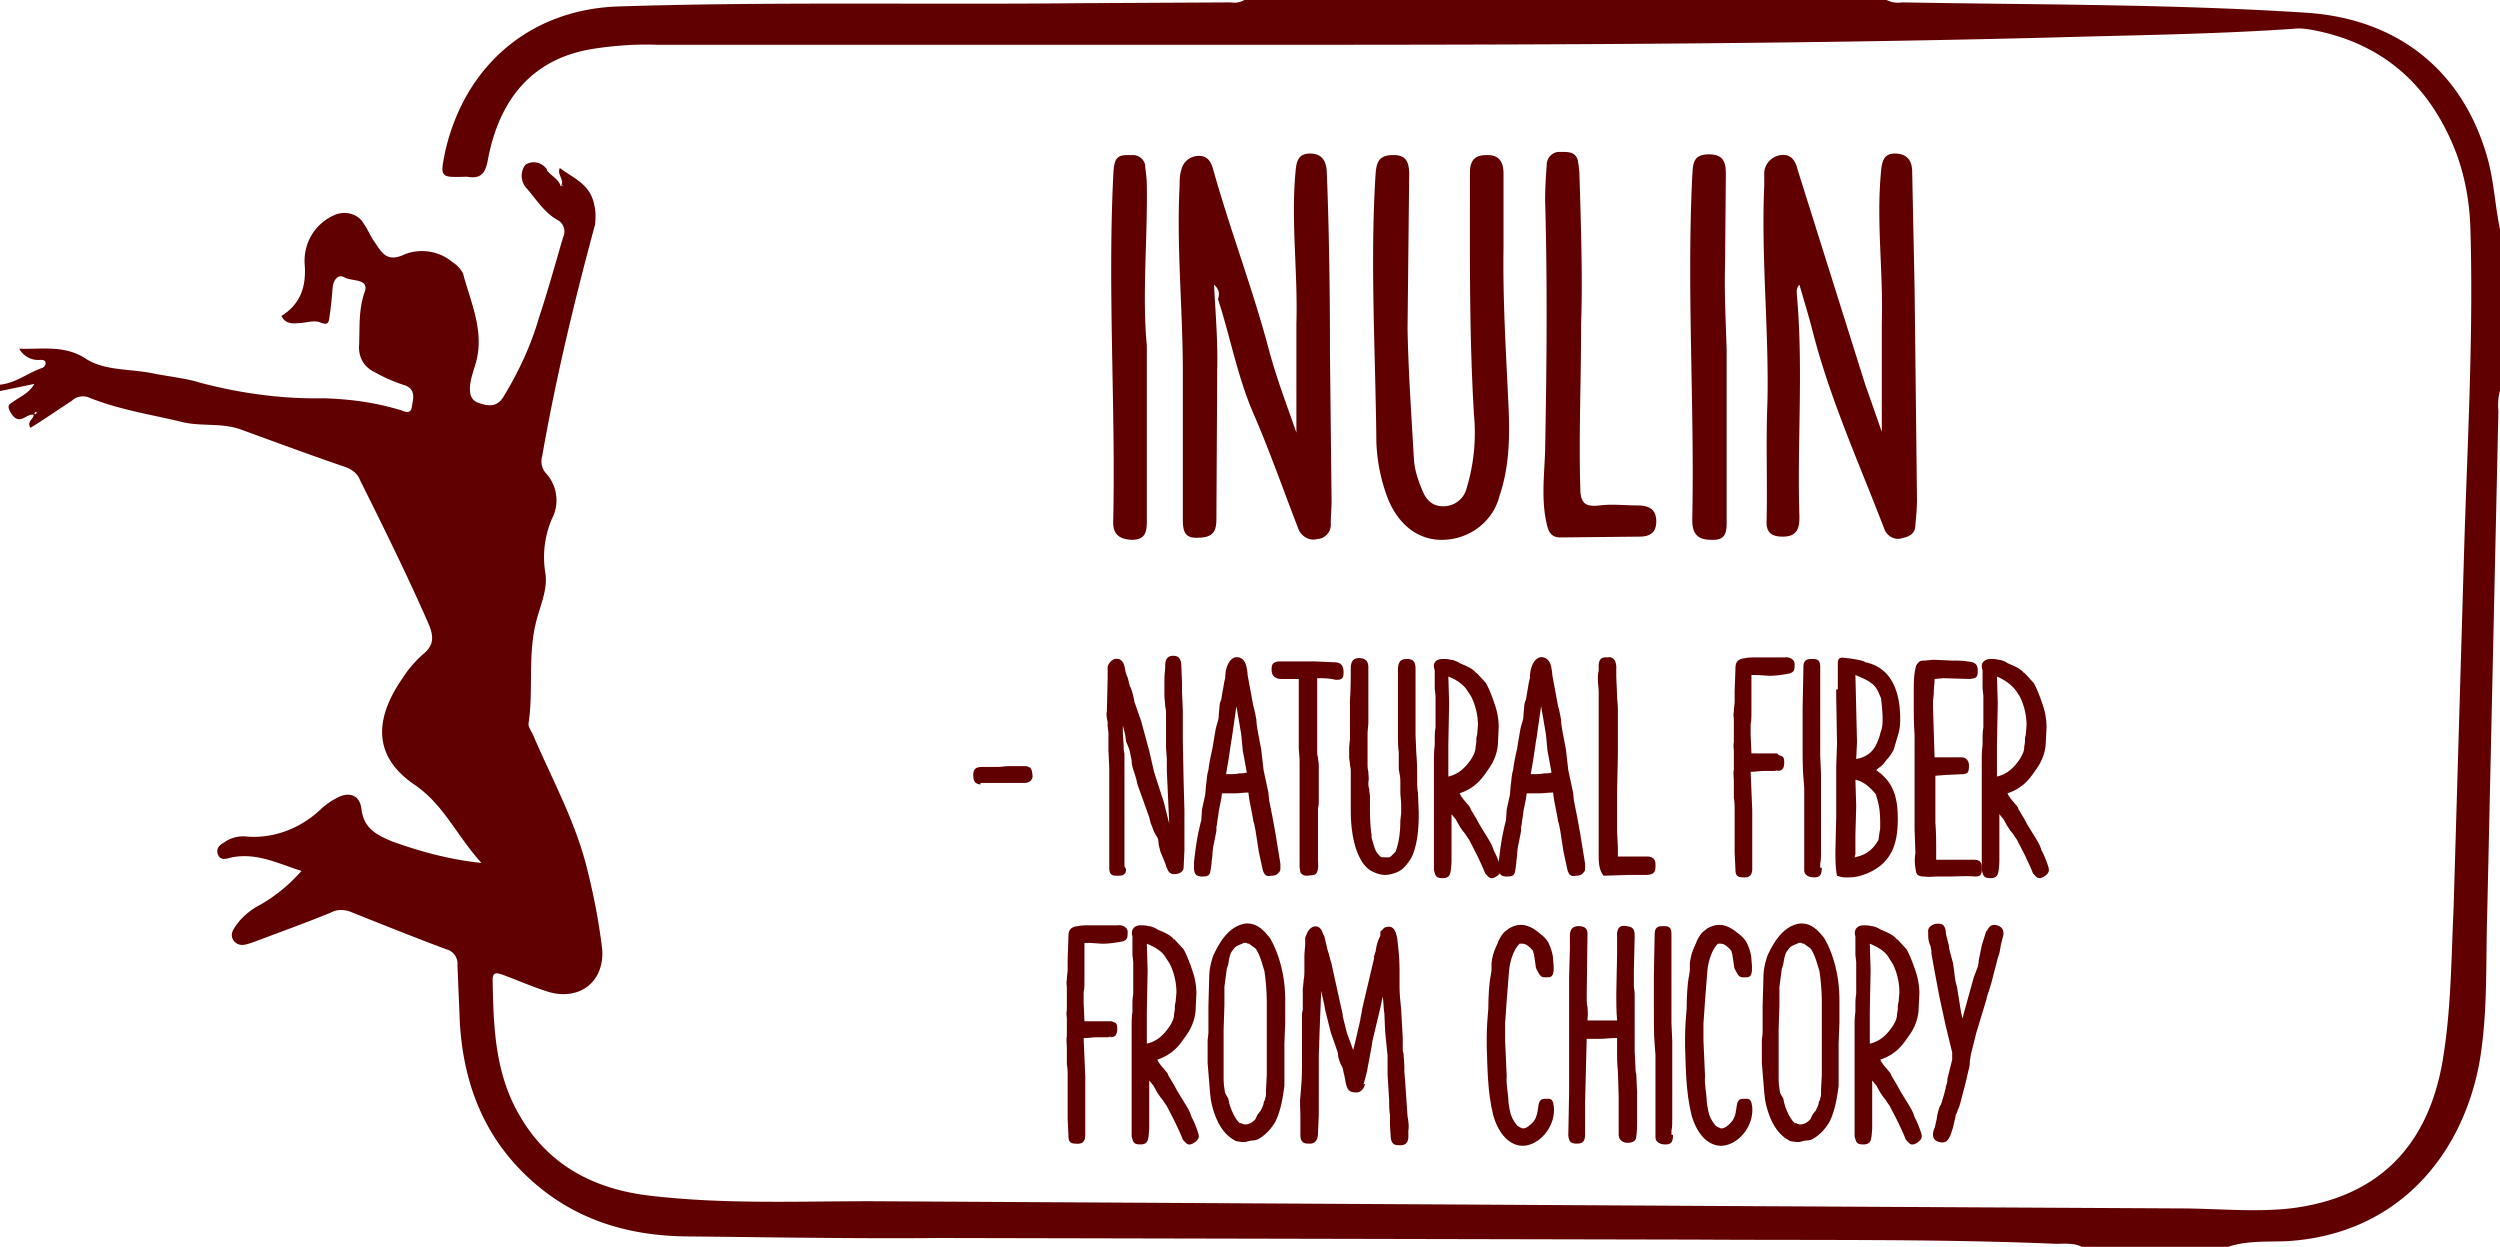
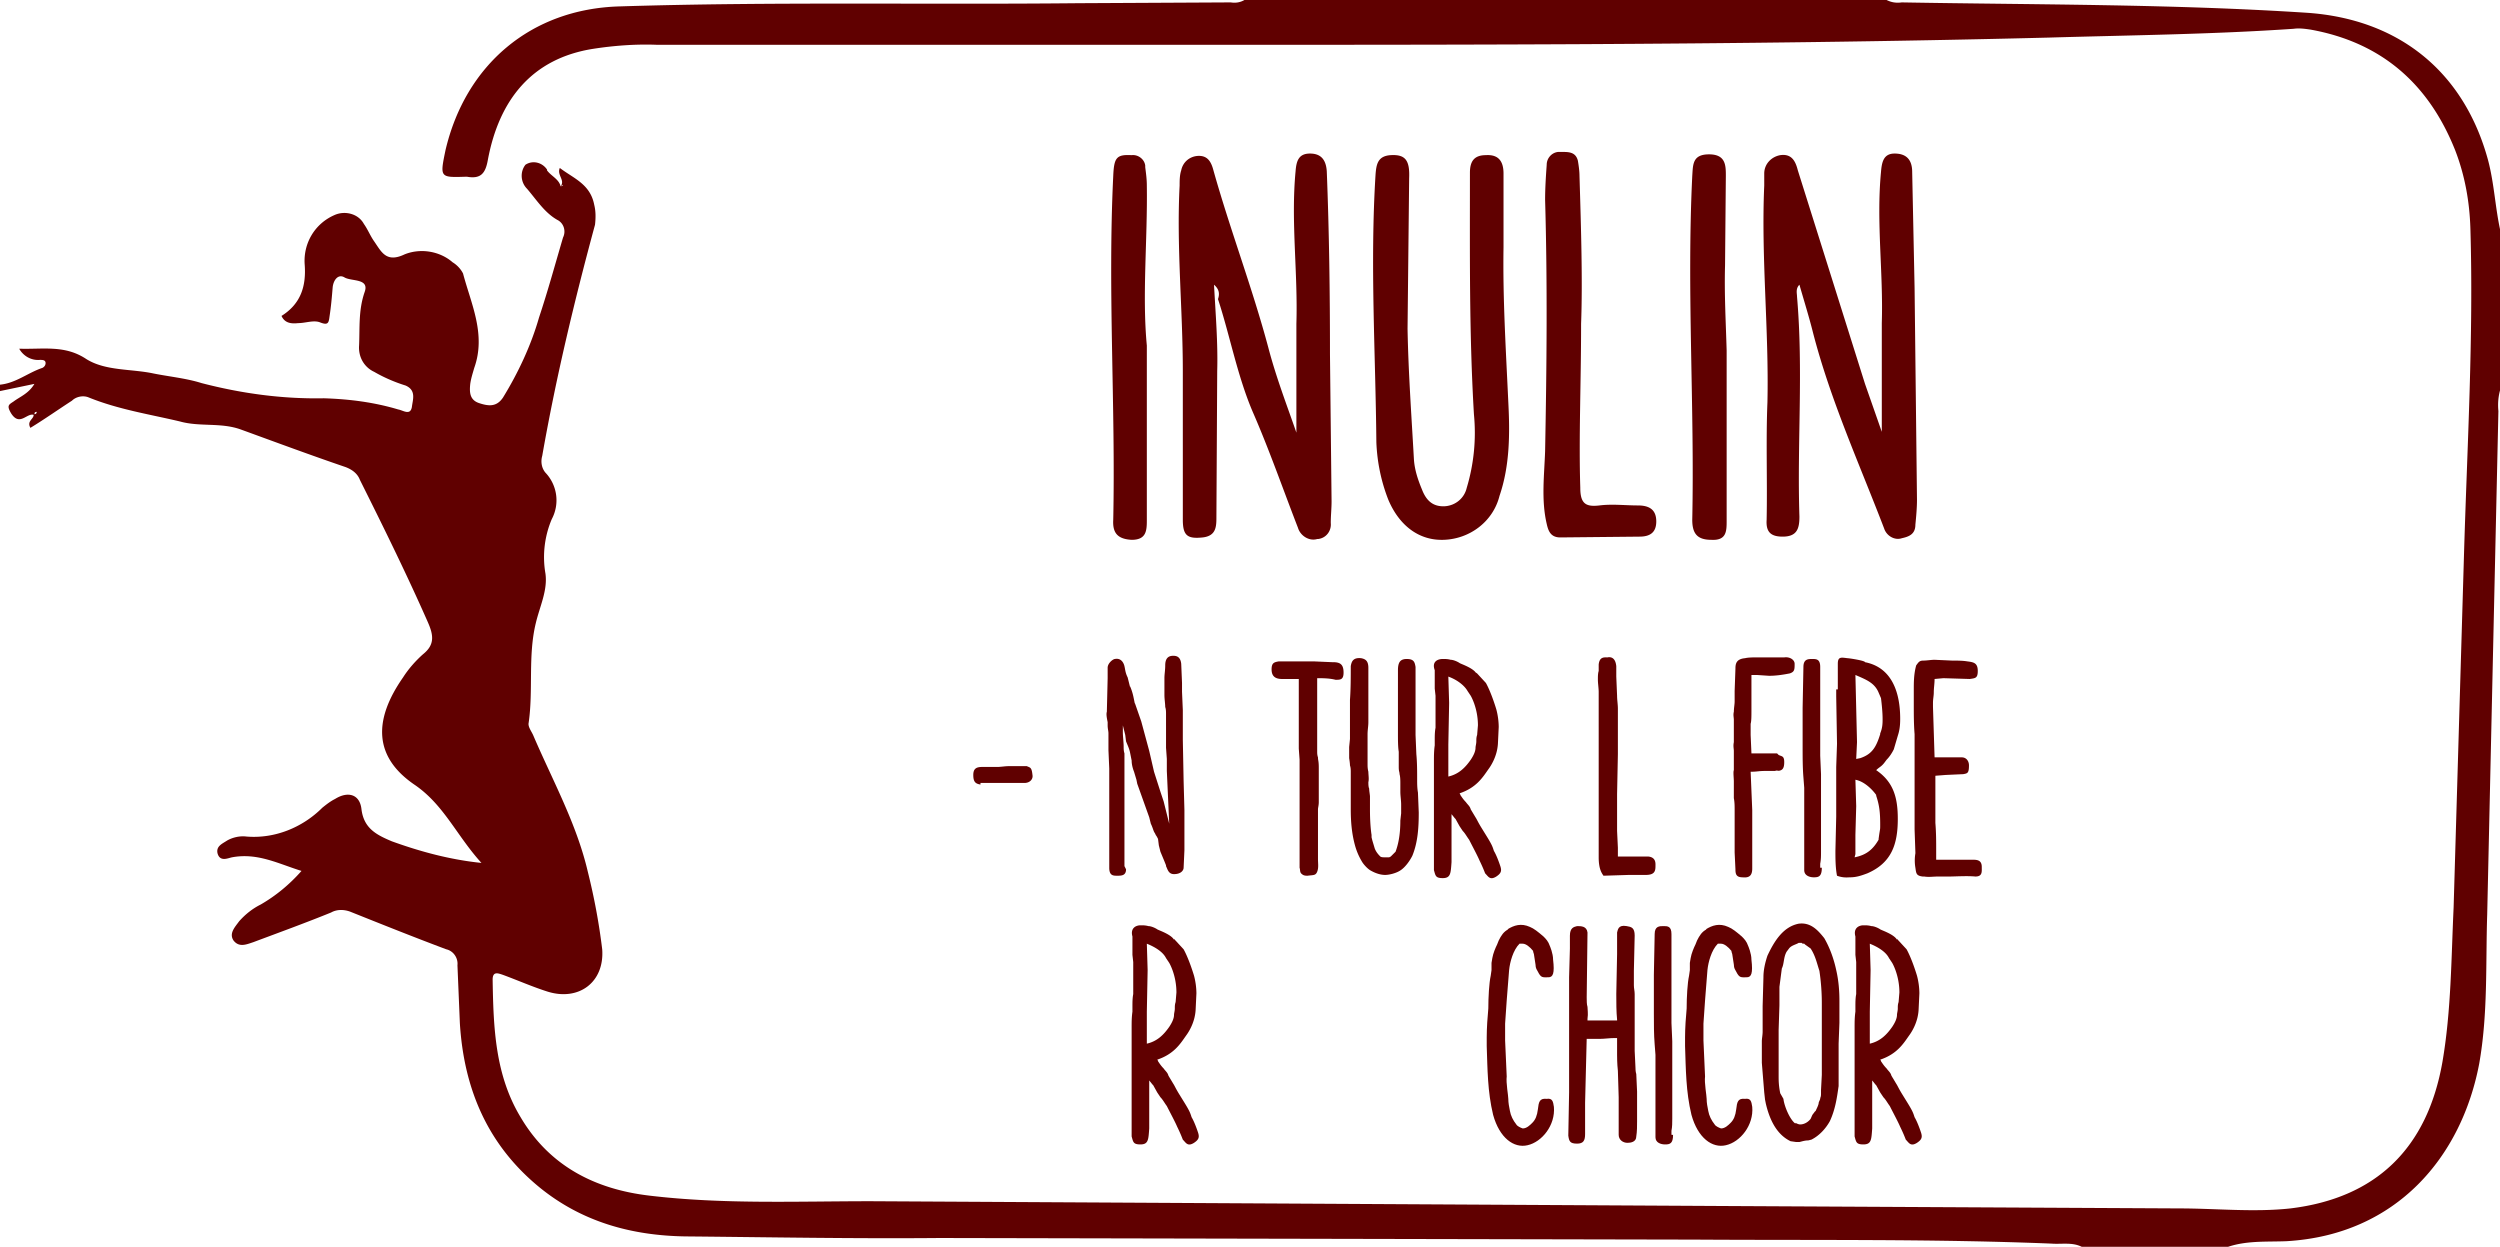
<svg xmlns="http://www.w3.org/2000/svg" xmlns:xlink="http://www.w3.org/1999/xlink" viewBox="0 0 312.6 155.9">
  <g fill="#600000">
    <path d="M260.3 155.9c-1.2-.6-2.5-.3-3.8-.4-14.9-.6-29.7-.4-44.6-.5l-94.4-.2c-10.6.1-21.2-.1-31.8-.2-6.7-.1-12.9-1.8-18.2-6.1-6.5-5.3-9.5-12.3-10-20.6l-.3-7.2c.1-.9-.5-1.8-1.4-2-4-1.5-8-3.1-12-4.7-.8-.3-1.7-.3-2.4.1-3.2 1.3-6.5 2.5-9.7 3.7-.9.3-1.8.7-2.5-.2-.6-.9.2-1.7.7-2.4.8-.9 1.7-1.6 2.7-2.1 1.9-1.1 3.6-2.5 5.1-4.2-2.9-.9-5.5-2.3-8.7-1.7-.5.1-1.5.6-1.8-.5-.2-.9.6-1.2 1.2-1.6.7-.4 1.6-.6 2.4-.5 3.5.3 7-1.1 9.5-3.6.5-.4 1-.8 1.6-1.1 1.6-1 3.1-.6 3.3 1.3.3 2.4 1.9 3.2 3.8 4 3.6 1.3 7.3 2.3 11.2 2.7-3.1-3.4-4.7-7.3-8.4-9.8-5.1-3.5-5.1-8.1-1.4-13.4.7-1.1 1.6-2.1 2.5-2.9 1.5-1.2 1.3-2.4.6-4C50.9 71.9 48 66 45 60c-.3-.8-1-1.3-1.8-1.6-4.4-1.5-8.7-3.1-13.1-4.7-2.5-.9-5.1-.3-7.6-1-3.8-.9-7.7-1.5-11.4-3-.7-.3-1.6-.1-2.1.4-1.7 1.1-3.4 2.3-5.2 3.4-.5-.9.5-1.1.4-1.7.3 0 .4-.1.4-.4l.1.1c-.3 0-.4 0-.4.4-.9-.4-1.8 1.5-2.9-.2-.6-1-.3-1.1.3-1.5.8-.6 1.9-1 2.6-2.2l-4.3.9v-.8c2-.2 3.5-1.5 5.3-2.1.2-.1.4-.3.4-.6 0-.4-.4-.4-.7-.4-1.1.1-2.1-.5-2.6-1.4 3 .1 5.7-.5 8.4 1.3 2.4 1.5 5.6 1.2 8.4 1.8 2 .4 4.1.6 6 1.2 5 1.3 10.1 2 15.3 1.9 3.2.1 6.3.5 9.3 1.4.6.1 1.5.8 1.7-.3.1-.9.6-2.1-.8-2.7-1.3-.4-2.7-1-3.9-1.7-1.3-.6-2-1.9-1.9-3.3.1-2.2-.1-4.4.7-6.7.6-1.7-1.6-1.3-2.5-1.8-.8-.5-1.4.3-1.5 1.2-.1 1.2-.2 2.4-.4 3.7-.1.8-.2 1.1-1.2.7-.8-.3-1.8.1-2.7.1-.9.1-1.7 0-2.1-.9 2.4-1.5 3.1-3.7 2.9-6.4-.2-2.6 1.2-5.1 3.7-6.2 1.3-.6 3-.2 3.7 1.1.5.7.8 1.5 1.3 2.2.9 1.3 1.5 2.7 3.8 1.6 2-.8 4.4-.4 6 1 .5.3 1 .8 1.3 1.4 1 3.8 2.9 7.6 1.4 11.8-.2.7-.4 1.3-.5 2-.1 1-.1 2 1.1 2.4s2.2.5 3-.7c1.9-3.1 3.5-6.5 4.5-10 1.1-3.3 2-6.6 3-10 .4-.8.1-1.8-.7-2.2-1.6-.9-2.6-2.5-3.8-3.9-.8-.8-.9-2.1-.2-3 .9-.6 2.1-.3 2.7.6v.1c.5.7 1.5 1.1 1.7 2 .1 0 .2-.1.3-.1v-.1l-.3.2c.6-.8-.5-1.4-.1-2.3 1.7 1.3 3.8 2 4.3 4.6.2.8.2 1.6.1 2.5-2.6 9.6-4.9 19.2-6.6 28.9-.2.7-.1 1.5.4 2.1a5.01 5.01 0 0 1 .8 5.8c-.9 2.1-1.2 4.5-.8 6.8.3 2.1-.7 4.1-1.2 6.2-1 4.1-.3 8.4-.9 12.5-.1.5.4 1.1.6 1.6 2.4 5.6 5.4 11 6.8 17 .8 3.2 1.4 6.4 1.8 9.7.3 4.1-2.9 6.5-6.8 5.3-1.9-.6-3.7-1.4-5.6-2.1-.6-.2-1.3-.5-1.3.6.1 6 .3 11.9 3.5 17.2 3.6 6.1 9.3 9 16.1 9.8 9.2 1.1 18.5.7 27.7.7l106.8.6 56.8.3c4.6 0 9.3.5 13.9 0 10.7-1.3 17.1-7.5 19-18.3 1.1-6.4 1.1-12.9 1.4-19.3l1.3-44.2c.4-13.6 1.2-27.1.8-40.7-.1-3.4-.7-6.7-1.9-9.8-3.3-8.3-9.2-13.5-18.1-15.1-.7-.1-1.4-.2-2.1-.1-10.2.7-20.4.8-30.6 1.1-39.4 1-78.7.9-118.1.9h-56c-2.6-.1-5.3.1-7.9.5C66.5 7.3 62.4 12.5 61 20c-.3 1.7-.9 2.4-2.6 2.1h-.2c-3.2.1-3.2.1-2.5-3.3C58.2 8.1 66.4 1.1 77.5.8 96.6.2 115.8.6 134.9.4l19-.1c.6.1 1.2 0 1.7-.3h80.3c.6.3 1.2.4 1.9.3 16.9.3 33.8.2 50.7 1.3C300 2.4 308.1 9 311.1 20c.8 3 .9 6.1 1.6 9.1v19.4c-.3.9-.4 1.9-.3 2.9l-1.4 62.9c-.2 6.2.1 12.5-1 18.7-2.2 11.6-10.3 21.4-24.1 22.2-2.4.1-4.9-.1-7.3.7h-18.3zM151.8 35.6c.2 3.7.5 7.3.4 10.8l-.1 18.2c0 1.2 0 2.4-1.7 2.6-1.9.2-2.5-.2-2.5-2.2V46.4c0-7.7-.8-15.5-.4-23.2 0-.6 0-1.3.2-1.9.2-1 1-1.7 2-1.8 1.2-.1 1.7.6 2 1.7 2.1 7.5 4.9 14.8 6.9 22.3 1 3.8 2.4 7.4 3.5 10.6V40.5c.2-6.4-.7-12.8-.1-19.1.1-1.3.4-2.2 1.8-2.2s2 .8 2.1 2.2c.3 7.6.4 15.2.4 22.9l.2 18.4c0 .9-.1 1.8-.1 2.7.1 1-.6 1.9-1.6 2h-.1c-1 .3-2.1-.4-2.4-1.4-1.9-4.9-3.6-9.8-5.7-14.6-1.9-4.5-2.8-9.4-4.3-14 .2-.6.2-1.2-.5-1.8zM235.3 54V40.4c.2-6.3-.7-12.6-.1-18.9.1-1.2.3-2.3 1.7-2.3s2.2.7 2.2 2.3l.3 14.5.3 26.5c0 1-.1 2.1-.2 3.1 0 1.2-.8 1.5-1.7 1.7-.9.3-1.9-.3-2.2-1.2-3.1-8.1-6.7-16-8.9-24.5-.5-2-1.1-3.9-1.7-6-.5.5-.3 1.1-.3 1.5.8 9.2 0 18.3.3 27.5 0 1.5-.3 2.5-2.1 2.5-1.5 0-2.1-.6-2-2.1.1-4.9-.1-9.8.1-14.7.2-9-.8-18.1-.4-27.1v-1.5c0-1.2.9-2.1 2-2.3 1.4-.2 1.9.7 2.2 1.9l8.4 26.7 2.1 6zM188 30.9c-.1 6.5.3 12.9.6 19.4.2 3.9.2 7.9-1.1 11.7-.8 3.2-3.7 5.4-7 5.5-3 .1-5.5-1.7-6.9-5-.9-2.3-1.4-4.7-1.5-7.2-.1-11.2-.8-22.3-.1-33.5.1-1.3.3-2.3 1.9-2.4 1.8-.1 2.4.6 2.3 2.9l-.2 18.8c.1 5.5.5 11 .8 16.4.1 1.3.5 2.5 1 3.7.5 1.3 1.3 2.2 2.9 2.1 1.3-.1 2.4-1 2.7-2.3a23.88 23.88 0 0 0 .9-9.2c-.6-10.1-.5-20.1-.5-30.2 0-1.4.5-2.2 2-2.2 1.6-.1 2.2.8 2.2 2.3v9.2zm9.7 9.6c0 7.6-.3 14.1-.1 20.5 0 2 .7 2.4 2.4 2.2 1.6-.2 3.2 0 4.8 0 1.4 0 2.3.5 2.3 2 0 1.4-.8 1.9-2.1 1.9l-9.9.1c-1.2 0-1.5-.8-1.7-1.7-.7-3-.3-6.1-.2-9.1.2-10.5.3-20.9 0-31.4 0-1.5.1-3 .2-4.4 0-.8.6-1.5 1.4-1.6h.2c1 0 2-.1 2.3 1.1.1.6.2 1.3.2 1.9.2 6.6.4 13.2.2 18.5zm-54.3 2.7v21.9c0 1.3-.1 2.4-1.9 2.4-1.7-.1-2.4-.8-2.3-2.5.3-14.3-.7-28.6 0-43 .1-2.3.4-2.7 2.3-2.6.8-.1 1.6.5 1.7 1.3v.2c.1.8.2 1.5.2 2.3.1 6.8-.6 13.7 0 20zm72.5.6v21.3c0 1.3 0 2.5-1.9 2.4-1.7 0-2.4-.7-2.4-2.5.3-14.3-.7-28.6 0-43 .1-1.4 0-2.7 2.1-2.7s2.1 1.4 2.1 2.7l-.1 11.2c-.1 3.6.1 7.1.2 10.6zm-93.3 54.3c-.6-.1-.9-.3-.9-1.2 0-.8.4-1 1.1-1h1 .9c.4 0 1-.1 1.4-.1h1 1.3c.4.2.6.1.7 1.1.1.5-.3 1-1 1h-3.2-1.3-.9-.1zm18.2 10.6c0 .8-.6.8-1.1.8s-1 0-1-1v-2.4-1.7h0v-1.7-1.2-.9-.9-3.6l-.1-2.3v-2.1c0-.3-.1-.6-.1-1v-.4c-.1-.5-.2-1-.1-1.3l.1-4.2v-.7-.6c0-.6.7-1.1.9-1.1 1-.2 1.2.9 1.2.9.1.4.1.8.4 1.4l.3 1.2v-.1c.3.7.4 1.2.5 1.7l.1.5v-.1l.8 2.3 1 3.7.6 2.6.8 2.5.4 1.2.7 2.8-.3-6.6v-.7-.8l-.1-1.4h0v-2V90v-.7c0-.3 0-.6-.1-.9 0-.4-.1-1-.1-1.5v-2.1c0-.5.1-1 .1-1.6 0-1 .5-1.2 1-1.2.4 0 .9.1 1 1l.1 2.4v1.1l.1 2.3v1.3 2.4l.1 5.2.1 3.6v.8 2.3 1.2.7l-.1 2.2c0 .3-.3.8-1.2.8-.7 0-.8-.6-1-1v-.1l-.2-.5-.5-1.2-.2-.8-.1-.8c-.1-.2-.2-.4-.3-.5 0-.1-.1-.2-.2-.4s-.2-.6-.4-1l-.2-.8h0l-1.5-4.2-.1-.5-.3-1h0c-.2-.5-.3-1-.3-1.4l-.2-1c-.1-.5-.3-.9-.5-1.4l-.1-.8-.3-1.2v.9c0 .4.1 1.3.1 1.7 0 .3 0 .6.1.9v.5 1.9 5.4.7.7 1.4.7 1 1.8l.2.4z" />
    <use xlink:href="#B" />
    <path d="M164.7 84.8v.9 2.1 1.1V90v3 .9c0 .3 0 .5.1.8 0 .4.1.4.1 1.3v.6 1 2.2.5c0 .4-.1.7-.1.9v2 1.7 2.3.2c0 .6.1 1.1-.1 1.6s-.5.4-1.2.5c-.2 0-.5 0-.7-.2-.3-.2-.2-.5-.3-.8v-.5-.8-.2-.4-.8-.8-.8-1.1-2.7-.9-1.1-1.3V96v-1l-.1-1.4v-.9-1-5.9-.9h-1.2-.9c-.9 0-1.3-.4-1.3-1.2s.3-.9.9-1h.3 1 1.6 1.5l2.3.1h-.1.2c.9 0 1.3.3 1.3 1.3 0 .9-.4.9-1 .9-.8-.2-1.6-.2-2.3-.2zm11.2-2.4c.9 0 1 .4 1.1 1v1.3 1.2 1.3 1.6 3.1l.1 2.4c.1 1 .1 2.2.1 3.1 0 .6 0 1.1.1 1.7l.1 2.5c0 1.8-.1 3.7-.8 5.4-.3.6-.9 1.5-1.6 1.9-.5.3-1.3.5-1.8.5-.7 0-1.4-.3-1.9-.6-.3-.2-.6-.5-.9-.9h0a8.01 8.01 0 0 1-1-2.3c-.4-1.5-.5-3-.5-4.4v-1-1.5-1.3-.9c0-.2 0-.5-.1-.8 0-.3-.1-.9-.1-.9v-1.4l.1-1v-3.1-1.8c.1-1.3.1-2.9.1-4.2.1-.6.3-1.1 1.3-1 .5.1.9.3.9 1.2V86v1.6 1.9.8c0 .5-.1 1-.1 1.5v1.8 1.9c0 .3 0 .6.1 1 0 .4.1.9 0 1.3 0 .2 0 .6.1.8 0 .3.1.8.1 1v.4.3.4.5c0 1.5.1 2.6.2 3.2v.3l.1.4.3 1c.2.5.5.8.7 1h0c.1.1.4.1.6.1h.1.4l.2-.1.6-.6c.3-.8.6-2 .6-3.9l.1-.9v-.1-.3-.7c0-.5-.1-1.1-.1-1.6v-1.1c0-.2 0-.8-.1-1.1 0-.3-.1-.3-.1-.9v-1-.4-.5c-.1-.6-.1-1.5-.1-2.3v-2.3-1.7-1.3V85v-1.2c0-1 .3-1.4 1.1-1.4zm4.5 0c.4 0 .6 0 1 .1.3 0 .8.2 1.1.4.1.1 1.7.6 2.1 1.3v-.1l1.2 1.3c.5.9 1 2.3 1.3 3.3a8.92 8.92 0 0 1 .3 2.2l-.1 2.1c-.1 1.6-.9 2.8-1.2 3.2-.7 1-1.5 2.3-3.6 3 0 0 .1.1.1.2.2.3.4.6.7.9.2.3.5.5.6.9l.6 1c.2.3.3.6.8 1.4.8 1.3 1.2 1.9 1.4 2.5l.1.3c.3.5.6 1.3.8 1.9s.1.9-.5 1.3c-.8.5-1 0-1.4-.4-.3-.8-.7-1.6-.7-1.6-.3-.7-.9-1.8-1.3-2.6-.3-.4-.5-.8-.8-1.1l-.4-.6-.5-.9-.1-.1-.4-.5v5.3.7c-.1 1.4-.1 2-1.1 2-.9 0-.9-.3-1.1-1v-1.2-.5-.7-5.8-1.3-.6-1.5-.4-.3-1.4c0-.5 0-1.2.1-1.9v-.6c0-.5 0-1.1.1-1.6v-2.6-.4-.4-.6l-.1-.9v-1.3-1c-.4-1.1.4-1.4 1-1.4zm.7 2.2l.1 3.3-.1 5.2v.4.5 1.6 1.2.3c1.3-.3 2.1-1.1 2.8-2.1.4-.6.6-1.1.6-1.5 0-.2.1-.5.1-.8s0-.5.1-.8l.1-1.2c0-2.2-.9-3.7-.9-3.7l-.4-.6c-.4-.7-1.3-1.4-2.4-1.8z" />
    <use xlink:href="#B" x="38.1" />
    <path d="M200.5 109.5c-.2-.3-.6-.8-.6-2.3v-1.6-2-.7-4.3-.8-1.1-.9-2.9V89v-2-.5c0-.4-.1-1.1-.1-1.5s0-.8.1-1.1v-.8c.1-1 .7-.9 1.1-.9.5-.1 1 .1 1.1 1.1v1.3l.1 2.4c0 .5.1 1.1.1 1.6v1.6V92v2.3l-.1 5v4.6l.1 2.1v.1 1h1.9.1.5 1.3c1 .1.9.9.9 1.2 0 .6-.1 1.1-1.2 1.1h-.9-1.2l-3.2.1zm21.9-15.1c.4.2.7.1.7.9 0 .9-.3 1.1-1 1.1l.3-.1c-.2 0-.4.1-.5.1h-.3-.9c-.8 0-1 .1-1.8.1l.2 4.8v2.3 2.8 2.2c0 .8-.3 1.2-1.2 1.1-.8 0-.9-.4-.9-1l-.1-2.1v-5.3c0-.5 0-1-.1-1.5v-1.7-.4c0-.4-.1-1.2 0-1.4v-.8-1.4-.2c0-.3-.1-.6 0-1.1v-.4-1 .2-1.5-.2.1c0-.3-.1-.6 0-1v.1c0-.6.1-1 .1-1.4v-1.3l.1-2.8c0-.6.1-1.2 1.2-1.3.4-.1 1-.1 1.5-.1h1.2.5 1.7c.7-.1 1.3.3 1.3.8 0 .7 0 1-.6 1.2-1 .2-1.8.3-2.6.3l-1.5-.1h-.7v2.3 2c0 .8 0 1.5-.1 1.8v.3 1.1l.1 2.3h.1 1 2.1l.2.2zm5.4 14.1c0 1.1-.4 1.2-1 1.2-.5 0-1.2-.2-1.2-.9V103v-1.3-1.1-2.1l-.1-1.3c-.1-1.2-.1-2.6-.1-3.8v-4.9l.1-5.1c0-1 .6-1 1.1-1s1 0 1 1v.5 4.4 3 1.5 1.5.2l.1 2.3v1.8 5.7 1.2 1c0 .5 0 1-.1 1.5v.5zm2-22.3v-.6V83c0-.9.4-.8 1.2-.7.2 0 2.2.3 2.2.5 4.1.8 4.4 5.2 4.4 7.1 0 .9-.1 1.5-.3 2.1l-.5 1.7c-.2.4-.5.9-.9 1.3l-.3.4c-.4.5-.6.5-1 .9 2.2 1.5 2.7 3.5 2.7 6.1 0 3.2-.8 5.5-3.8 6.8-.8.3-1.4.5-2.2.5-.2 0-.8.1-1.6-.2-.2-1-.2-2.2-.2-3.1l.1-4.3v-4-1.3-.9l.1-2.9-.1-5.9v-.9zm2.1 21c1.5-.3 2.3-1 3-2.2v-.1c.2-1.5.2-1 .2-1.8 0-1.5-.1-2.4-.5-3.6v-.1c-.5-.7-1.5-1.7-2.6-1.9l.1 3.3-.1 3.6v1.2 1.2l-.1.4zm.3-14.4l-.1 2.1.5-.1c1.5-.5 2-1.4 2.5-3v-.1c.3-.7.3-1.3.3-1.8 0-.8-.1-1.8-.2-2.6h0l-.3-.7c-.5-1.2-1.5-1.6-2.9-2.2l.2 8.4zm11.6 16.8h-1.4c-.7 0-1.2.1-1.8 0h-.2c-.8-.1-.8-.4-.9-1.1a5.44 5.44 0 0 1 0-1.8v-.1l-.1-2.9v-2.3-1-.7V98v-3.4-2.8c-.1-1.2-.1-2.6-.1-3.7v-1.8c0-1 0-2 .3-3.1.3-.4.4-.6.9-.6.4 0 1-.1 1.4-.1l2.2.1c.6 0 1.3 0 1.9.1.8.1 1.3.2 1.3 1.2 0 .9-.3.9-1 1l-3.3-.1-1.1.1c0 .6-.1 1.1-.1 1.7 0 .4-.1.8-.1 1.3v.3.2l.2 6.3h1.9 1.5c.6 0 .9.5.9 1 0 1-.2 1-.7 1.1l-2.2.1-1.3.1v.8 2.3.4 1.3 1 .1c.1 1.2.1 2.4.1 3.3v1.3h0 3.7.8.1c.6 0 1.1.1 1.1.9 0 .6.1 1.2-.8 1.2-1-.1-2.6 0-3.2 0z" />
-     <path d="M248.9 82.4c.4 0 .6 0 1 .1.3 0 .8.2 1.1.4.1.1 1.7.6 2.1 1.3v-.1l1.2 1.3c.5.9 1 2.3 1.3 3.3a8.92 8.92 0 0 1 .3 2.2l-.1 2.1c-.1 1.6-.9 2.8-1.2 3.2-.7 1-1.5 2.3-3.6 3 0 0 .1.1.1.2.2.3.4.6.7.9.2.3.5.5.6.9l.6 1c.2.3.3.6.8 1.4.8 1.3 1.2 1.9 1.4 2.5l.1.3c.3.5.6 1.3.8 1.9s.1.9-.5 1.3c-.8.5-1 0-1.4-.4-.3-.8-.7-1.6-.7-1.6-.3-.7-.9-1.8-1.3-2.6-.3-.4-.5-.8-.8-1.1l-.4-.6-.5-.9-.1-.1-.4-.5v5.3.7c-.1 1.4-.1 2-1.1 2-.9 0-.9-.3-1.1-1v-1.2-.5-.7-5.8-1.3-.6-1.5-.4-.3-1.4c0-.5 0-1.2.1-1.9v-.6c0-.5 0-1.1.1-1.6v-2.6-.4-.4-.6l-.1-.9v-1.3-1c-.4-1.1.5-1.4 1-1.4zm.8 2.2l.1 3.3-.1 5.2v.4.5 1.6 1.2.3c1.3-.3 2.1-1.1 2.8-2.1.4-.6.6-1.1.6-1.5 0-.2.1-.5.1-.8s0-.5.1-.8l.1-1.2c0-2.2-.9-3.7-.9-3.7l-.4-.6c-.5-.7-1.4-1.4-2.4-1.8zM139 127.7c.4.2.7.1.7.9 0 .9-.3 1.1-1 1.1l.3-.1c-.2 0-.4.1-.5.1h-.3-.9c-.8 0-1 .1-1.8.1l.2 4.8v2.3 2.8 2.2c0 .8-.3 1.2-1.2 1.1-.8 0-.9-.4-.9-1l-.1-2.1v-5.3c0-.5 0-1-.1-1.5v-1.7-.4c0-.4-.1-1.2 0-1.4v-.6-1.4-.2c0-.3-.1-.6 0-1.1v-.4-1 .2-1.5-.2.1c0-.3-.1-.6 0-1v.1c0-.6.1-1 .1-1.4v-1.3l.1-2.8c0-.6.1-1.2 1.2-1.3.4-.1 1-.1 1.5-.1h1.2.5 1.7c.7-.1 1.3.3 1.3.8 0 .7 0 1-.6 1.2-1 .2-1.8.3-2.6.3l-1.5-.1h-.7v2.3 2c0 .8 0 1.5-.1 1.8v.3 1.1l.1 2.3h.1 1 2.1.2z" />
    <use xlink:href="#C" />
-     <path d="M154.6 142.7c-1.9-.9-2.7-3-3.1-4.7l-.1-.5-.1-.9h0l-.3-3.7v-2-.7c0-.3.1-.8.1-1.2v-2-.2-1l.1-3.6c0-.9.2-1.8.5-2.7.8-1.7 1.9-3.6 3.9-4 1.5-.2 2.4.8 3.2 1.8.7 1.2 1.2 2.6 1.5 4 .3 1.3.4 2.6.4 3.8v.6.4 1.8l-.1 2.6v1.2 4.1c-.2 1.4-.4 2.9-1.1 4.4-.5.9-1.3 1.8-2.3 2.3l-.4.1c-.4 0-.7.1-1.1.2h-.4l-.7-.1zm-1-5.3c.1.9.8 2.6 1.5 3.1v-.1c.2.1.4.2.6.2.5 0 1-.3 1.3-.7.1-.2.2-.5.3-.6l.3-.4v.1c.1-.3.3-.6.4-1 0-.2.1-.3.2-.6v-.1c.1-.2.1-.4.1-.6v-.4l.1-1.9v-2.6-3.6-2.6a27.66 27.66 0 0 0-.3-4.2c-.3-.9-.5-1.9-1.1-2.8l-.7-.5-.1-.1c-.1 0-.3 0-.3-.1h-.4c-.3.2-.9.3-1.2.7h0l-.3.4h0c-.4.7-.3 1.5-.6 2.1l-.3 2.3v2.3l-.1 3.1v4.1.9.7c0 .6 0 1.2.2 2.2l.4.7zm17.1-1.9s-.2 1.1-1.1 1.1c-1 0-1.2-.4-1.4-1.6l-.1-.5-.1-.4-.1-.5s-.1-.3-.3-.6c-.1-.4-.3-.7-.3-1.3l-.3-.9-.6-1.7-.7-2.8-.1-.6-.4-1.8-.2 5.1-.1 3.1v1.6 1.7 1.9 2.1l-.1 2.3c0 .6-.2 1.3-1 1.3-.6 0-1.2 0-1.2-1.1v-.4-.2-1.8c0-.7-.1-1.7 0-2.4l.1-1.3c.1-1.1.1-2.1.1-3.1v-2-3.1-.8c0-.2.1-.5.1-.5V125v-1.3c0-.1.1-.8.1-1.1.1-.5.1-.9.1-1.3v-1.7c0-.5.1-1.2.1-1.5v-.8c0-.1.1-.3.1-.3.1-.2.2-.5.3-.6.5-.8 1.5-.8 1.8.3l.2.4.4 1.7c.2.5.3 1.2.5 1.7l.1.5 1.1 5 .1.4.1.5v.2l.5 2 .8 2.2.3-1.2.6-2.6c0-.3.2-.9.2-1.2l.2-.9 1.3-5.5v-.3l.2-.6c.1-.5.1-1 .6-2v-.5l.5-.5c1-.4 1.4.2 1.6 1.3.2 1.6.3 2.7.3 4.3v1.7c0 1 .1 1.9.2 2.9l.2 3.6v1.5c0 .1.1.4.1.5l.1 1.5v.7l.1 1.2.3 4.4c.1.5.2 1.2.1 1.8v.4.5c-.1.8-.6.9-1 .9-.6 0-1.1 0-1.2-1l-.1-1.5v-.6-.7c-.1-.6-.1-1.3-.1-1.9v.1l-.2-3.3v-1.5-.2-.6l-.3-3-.1-2.3c-.1-.6-.1-1.3-.2-2.1l-.3 1.4-1 4.2-.1.7-.6 3.2-.4 1.5.2-.1z" />
    <use xlink:href="#D" />
    <path d="M204.4 117l-.1 4.4v1.8c0 .4.1.7.1 1.1v1.2 1.7h0v1.5 2.7l.1 2.1c0 .1 0 .5.1.8l.1 2.2v2.7 1c0 .6 0 1.3-.1 1.9 0 .7-.7.8-1.1.8-.6 0-1.1-.4-1.1-1v-2.1-1.5-1.1l-.1-3.3h0c-.1-.9-.1-1.8-.1-2v-.8-1.3h-.4c-.5 0-1.2.1-1.7.1h-.9-.8 0l-.2 8v.8 2.6.5c0 .8-.2 1.2-1 1.2-.9 0-1-.3-1.1-1l.1-5.4v-3-3.2-1.7-3.9-2.6l.1-3.6v-.8-.1-.7c0-1 .5-1.1.9-1.2.5 0 1.2 0 1.3.8l-.1 8.1c0 .4 0 .9.1 1.2 0 .4.1.8 0 1.5v.2h.8 2.3.6v-.1c-.1-1-.1-2.2-.1-3.2l.1-5v-.6-2.1c.1-.3.1-1 1.2-.8.6.1 1 .2 1 1.2h0zm4.8 24.9c0 1.1-.4 1.2-1 1.2-.5 0-1.2-.2-1.2-.9v-5.8-1.3-1.1-2.1l-.1-1.3c-.1-1.2-.1-2.6-.1-3.8v-4.9l.1-5.1c0-1 .6-1 1.1-1s1 0 1 1v.5 4.4 3 1.5 1.5.2l.1 2.3v1.8 5.7 1.2 1c0 .5 0 1-.1 1.5v.5z" />
    <use xlink:href="#D" x="24.8" />
    <path d="M223.9 142.7c-1.9-.9-2.7-3-3.1-4.7l-.1-.5-.1-.9h0l-.3-3.7v-2-.7c0-.3.1-.8.1-1.2v-2-.2-1l.1-3.6c0-.9.2-1.8.5-2.7.8-1.7 1.9-3.6 3.9-4 1.5-.2 2.4.8 3.2 1.8.7 1.2 1.2 2.6 1.5 4 .3 1.3.4 2.6.4 3.8v.6.4 1.8l-.1 2.6v1.2 4.1c-.2 1.4-.4 2.9-1.1 4.4-.5.9-1.3 1.8-2.3 2.3l-.4.1c-.4 0-.7.1-1.1.2h-.4l-.7-.1zm-.9-5.3c.1.9.8 2.6 1.5 3.1v-.1c.2.1.4.2.6.2.5 0 1-.3 1.3-.7.1-.2.2-.5.3-.6l.3-.4v.1c.1-.3.3-.6.4-1 0-.2.1-.3.2-.6v-.1c.1-.2.1-.4.1-.6v-.4l.1-1.9v-2.6-3.6-2.6a27.66 27.66 0 0 0-.3-4.2c-.3-.9-.5-1.9-1.1-2.8l-.7-.5-.1-.1c-.1 0-.3 0-.3-.1h-.4c-.3.2-.9.3-1.2.7h0l-.3.4h0c-.4.7-.3 1.5-.6 2.1l-.3 2.3v2.3l-.1 3.1v4.1.9.7c0 .6 0 1.2.2 2.2l.4.7z" />
    <use xlink:href="#C" x="90.4" />
-     <path d="M248.4 116.5c.4-.9.8-.9 1.3-.8.4.1.9.4.8 1.2l-.3 1.2c-.1.5-.1.9-.4 1.7l-.7 2.7c-.1.5-.3 1-.4 1.4-.2.5-.3.9-.3 1l-1.3 4.3-.6 2.4c-.1.3-.1.7-.2 1.1 0 .3 0 .5-.1.9l-.1.4h0l-.3 1.3-.6 2.3c-.1.4-.2.8-.4 1.2-.1.4-.3.6-.3.9l-.3 1.3-.3.9c-.3.7-.6 1.1-1.4.9s-1-.8-.6-1.8v.1l.2-.9c.1-.4.1-.5.1-.6.2-.9.3-1.2.5-1.5l.4-1.3.2-.8c0-.2.1-.4.1-.4.1-.3.1-.5.1-.7l.6-2.4v-.9l-.8-3.3h0l-.7-3.2-.2-1-.6-3.2-.3-1.7v-.3l-.1-.6c-.2-.4-.3-.8-.3-1.4v-.3c-.1-.7.5-1 1-1.1.5 0 1-.1 1.2.9a2.44 2.44 0 0 0 .1.7l.3 1.2c0 .3.1.6.2 1l.3 1.1.1.7c.1.6.1 1.3.4 2.3l.5 3.1.2.9c0-.2.1-.3.1-.5l1.3-4.7.5-1.3h0l.1-.5v.1c0-.2 0-.4.1-.8l.3-1.5.6-1.9v.2z" />
  </g>
  <defs>
-     <path id="B" d="M157.1 90c0 .5.1 1 .2 1.6h0l.4 2.1.3 2.6h0l.6 2.8.1 1 .4 2 .4 2.2.6 3.7v.4c0 .5 0 .5-.3.8-.1.2-.5.3-.8.3-.2 0-.8.3-1.1-.7l-.5-2.3-.4-2.6-.2-1c-.1-.2-.1-.3-.1-.4l-.5-2.6-.1-.8c-.6 0-1.2.1-1.8.1h-.9-.6l-.1.7-.3 1.5-.1.8c-.1.4-.1.9-.2 1.2v.5l-.1.5-.3 1.5c-.1.6-.1 1-.1 1.1l-.1.7v.2c-.2 1.4-.1 1.7-1.2 1.7-.8 0-1-.4-1-1.1v-.7c.2-1.8.4-3.3.9-5.2v.1l.1-1.5.4-1.8h0l.1-1.2c.1-.6.1-1.3.3-1.9.1-.9.3-1.8.5-2.7l.4-2.4c.3-1.2.4-1.2.4-1.9l.1-1.1h0c0-.2.1-.5.2-.7l.2-1.2c.1-.4.1-.8.3-1.5 0-.8.2-2.2 1.2-2.6.4-.1 1.3 0 1.5 1.4a4.53 4.53 0 0 1 .1.8l.7 3.8c.2.7.3 1.3.4 1.8zm-1.6 4.4l-.1-.5-.2-2.1-.6-3.5-.6 4.2v-.1l-.4 2.7-.3 1.7h.4c.4 0 .8 0 1.3-.1.3 0 .6 0 .9-.1l-.4-2.2z" />
    <path id="C" d="M142.6 115.7c.4 0 .6 0 1 .1.3 0 .8.2 1.1.4.1.1 1.7.6 2.1 1.3v-.1l1.2 1.3c.5.9 1 2.3 1.3 3.3a8.92 8.92 0 0 1 .3 2.2l-.1 2.1c-.1 1.6-.9 2.8-1.2 3.2-.7 1-1.5 2.3-3.6 3 0 0 .1.1.1.2.2.3.4.6.7.9.2.3.5.5.6.9l.6 1c.2.3.3.6.8 1.4.8 1.3 1.2 1.9 1.4 2.5l.1.3c.3.5.6 1.3.8 1.9s.1.9-.5 1.3c-.8.5-1 0-1.4-.4-.3-.8-.7-1.6-.7-1.6-.3-.7-.9-1.8-1.3-2.6-.3-.4-.5-.8-.8-1.1l-.4-.6-.5-.9-.1-.1-.4-.5v5.3.7c-.1 1.4-.1 2-1.1 2-.9 0-.9-.3-1.1-1v-1.2-.5-.7-5.8-1.3-.6-1.5-.4-.3-1.4c0-.5 0-1.2.1-1.9v-.6c0-.5 0-1.1.1-1.6v-2.6-.4-.4-.6l-.1-.9v-1.3-1c-.3-1.1.5-1.4 1-1.4zm.8 2.3l.1 3.3-.1 5.2v.4.5 1.6 1.2.3c1.3-.3 2.1-1.1 2.8-2.1.4-.6.6-1.1.6-1.5 0-.2.1-.5.1-.8s0-.5.1-.8l.1-1.2c0-2.2-.9-3.7-.9-3.7l-.4-.6c-.4-.8-1.4-1.4-2.4-1.8z" />
    <path id="D" d="M194.3 138.4c.2 2.3-1.5 4.4-3.3 4.8h0c-1.7.4-3.5-.9-4.3-3.8-.7-2.9-.7-5.7-.8-8.6v-1.1c0-1.1.1-2.6.2-3.6 0-1.4.1-3.2.3-4.1l.1-.7v-.1-.3-.5l.1-.6c.1-.6.4-1.3.6-1.7l.2-.5c.3-.6.6-1.1 1.2-1.4h-.1c.8-.5 1.7-.8 2.8-.3.5.2 1 .6 1.7 1.2.3.3.6.6.8 1.2 0 0 .4.9.4 1.7.2 1.7 0 2.2-.6 2.2-.7 0-.9.1-1.3-.7-.1-.2-.3-.4-.3-.9l-.2-1.3c-.1-.3-.1-.3-.1-.4-.4-.5-.9-.9-1.3-.9h-.4c-.8.8-1.2 2.3-1.3 3.3l-.3 3.8-.2 2.9v.4 1.7l.2 4.5c-.1.8.2 2.4.2 2.8 0 .5.1 1 .2 1.5.1.6.4 1.2.8 1.7.1.2.5.4.8.5.5 0 .9-.4 1.2-.7.4-.4.6-.9.7-1.7.1-.9.2-1.4 1.1-1.3.7-.1.8.3.9 1h0z" />
  </defs>
</svg>